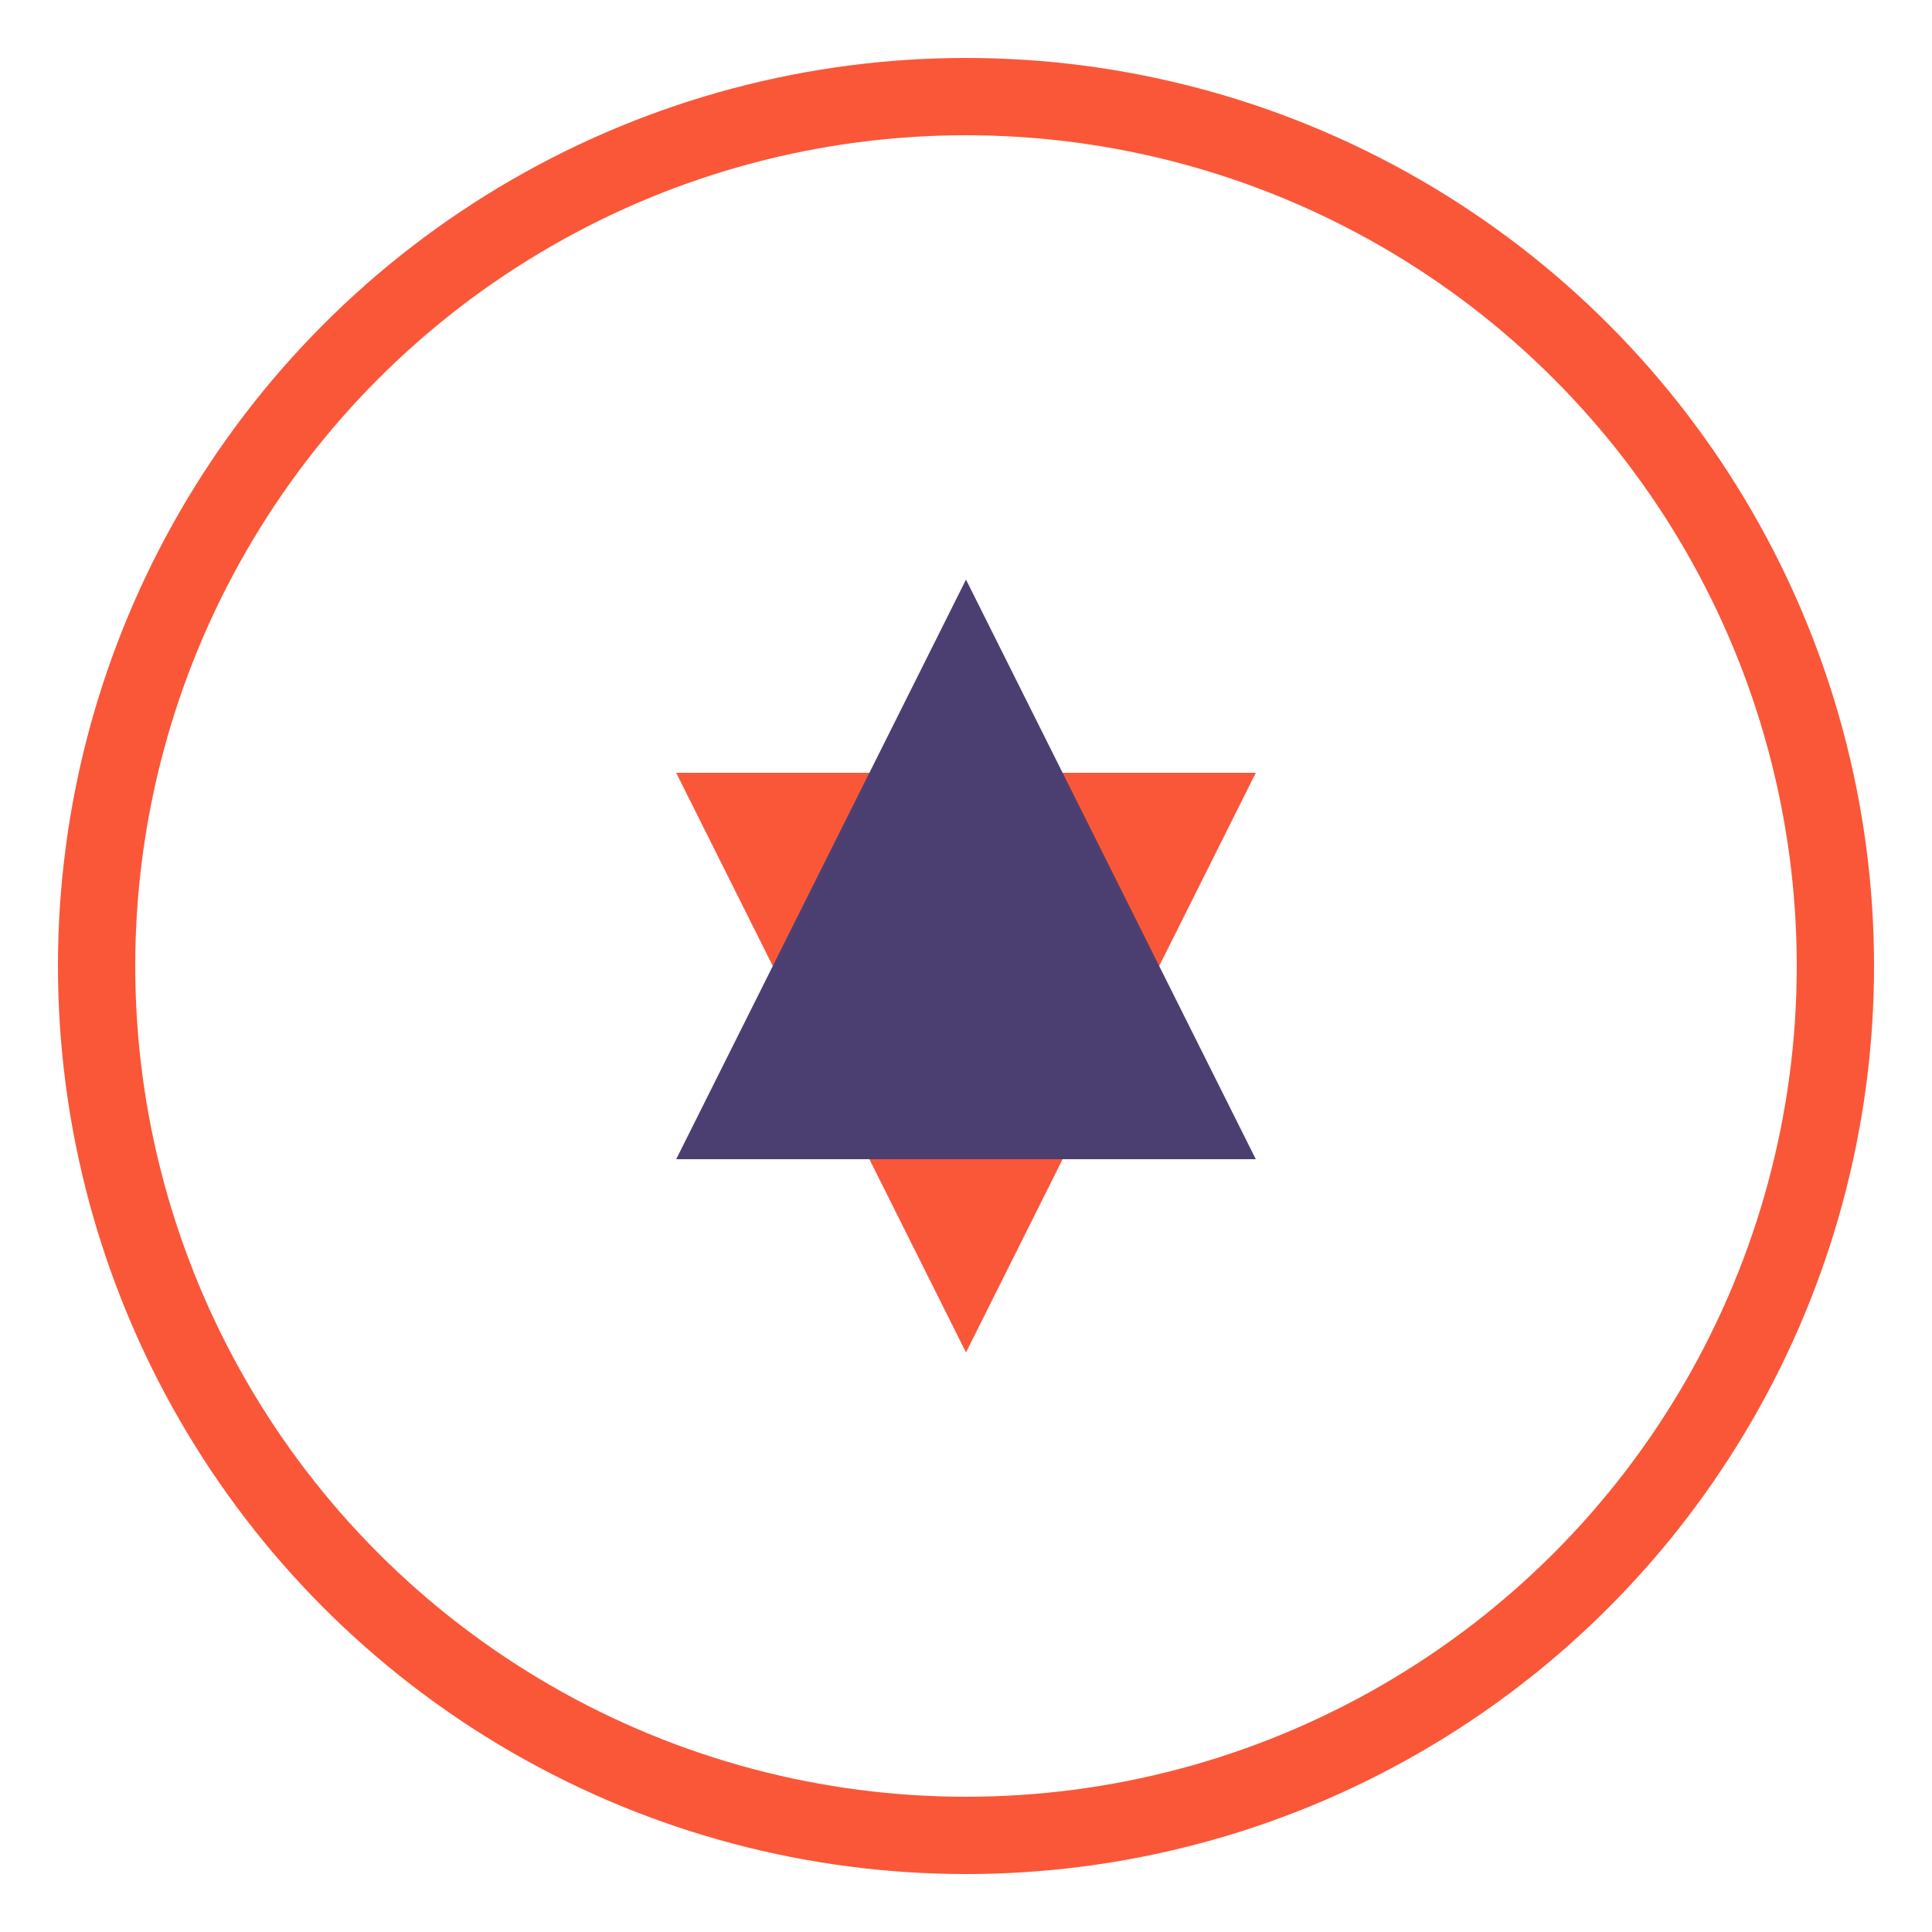
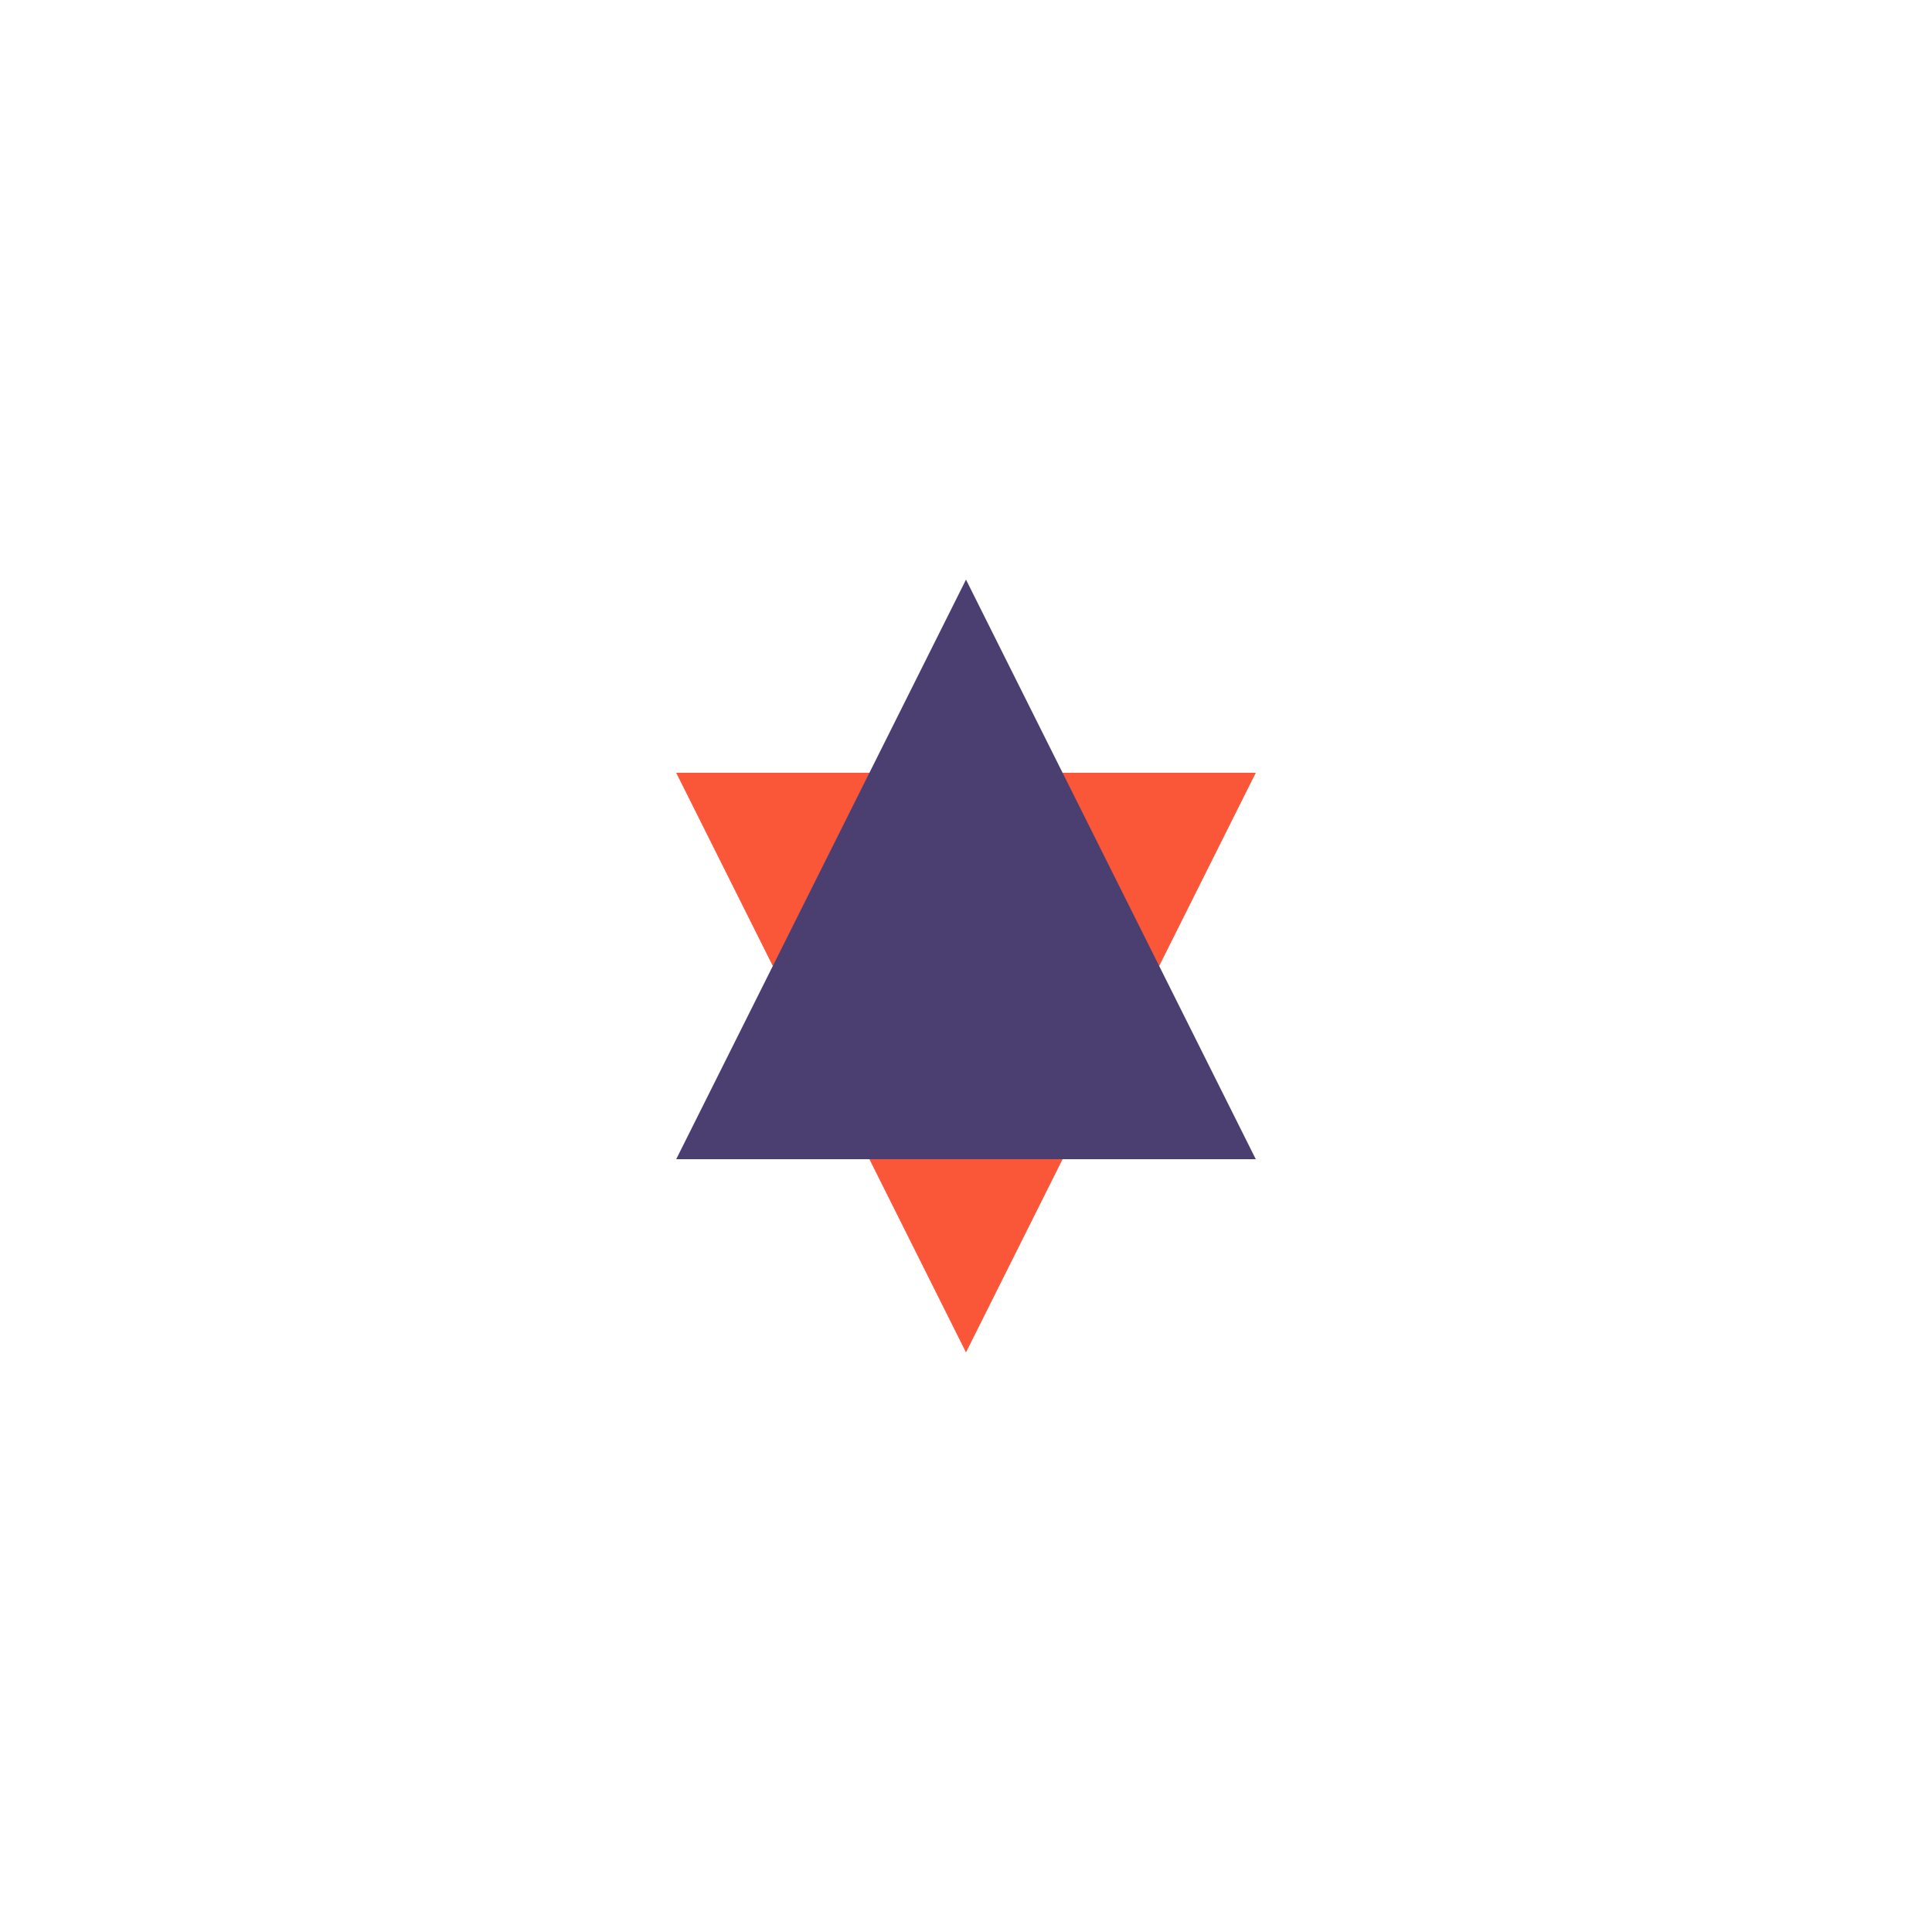
<svg xmlns="http://www.w3.org/2000/svg" viewBox="0 0 100 100" fill="none">
-   <circle cx="50" cy="50" r="45" stroke="#F95738" stroke-width="4" />
  <path d="M35 40L65 40L50 70L35 40Z" fill="#F95738" />
-   <path d="M35 60L65 60L50 30L35 60Z" fill="#4B3F72" />
+   <path d="M35 60L65 60L50 30L35 60" fill="#4B3F72" />
</svg>